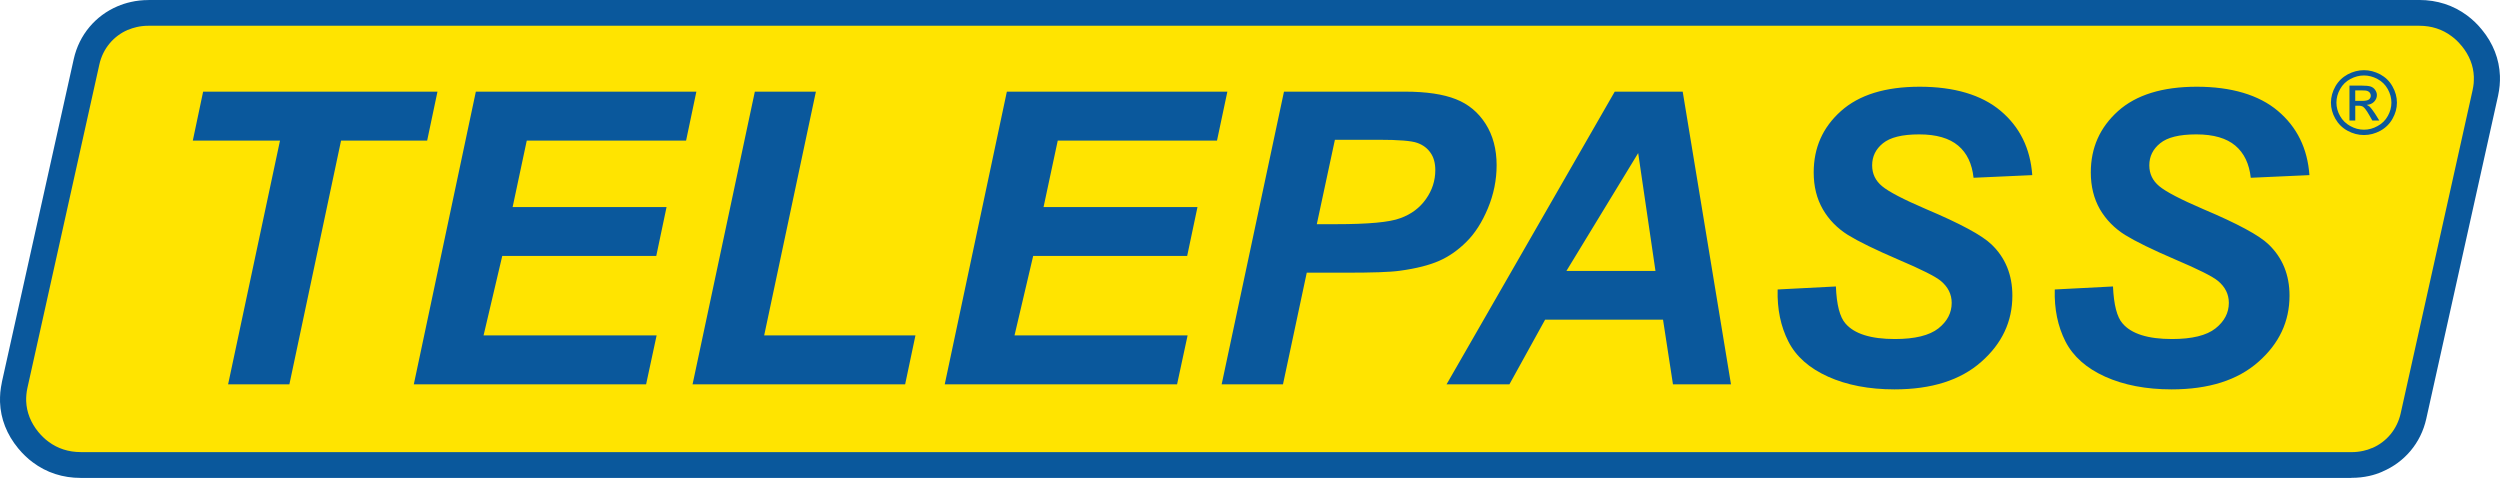
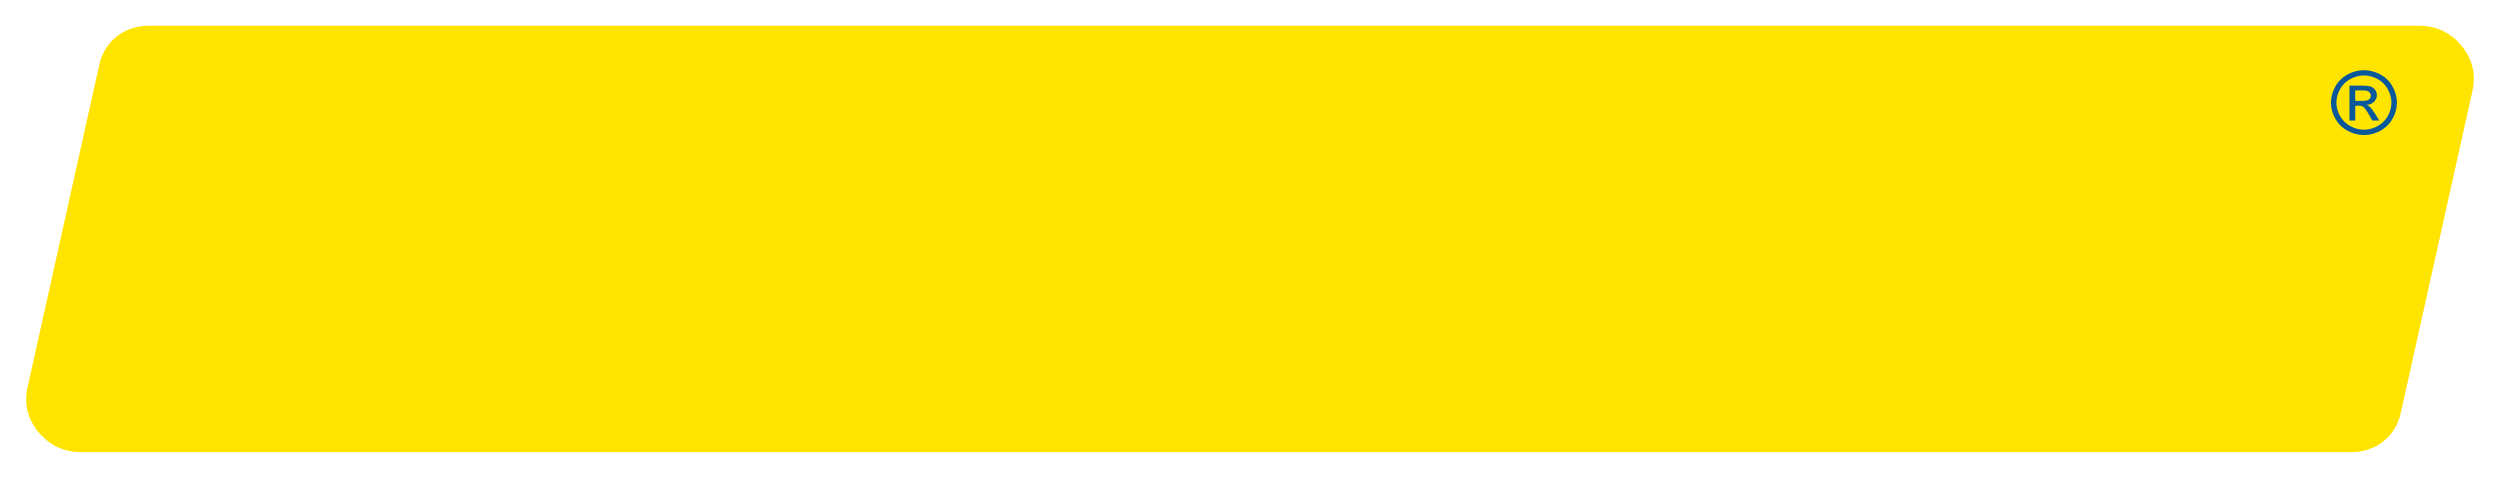
<svg xmlns="http://www.w3.org/2000/svg" id="Livello_2" data-name="Livello 2" viewBox="0 0 1121.96 214.48">
  <defs>
    <style> .cls-1 { fill: #0a589c; } .cls-1, .cls-2 { fill-rule: evenodd; stroke-width: 0px; } .cls-2 { fill: #ffe400; } </style>
  </defs>
  <g id="Livello_1-2" data-name="Livello 1">
    <g>
-       <path class="cls-1" d="M1055.27,214.48H36.23c-8.05,0-15.34-2.36-21.51-6.99-1.16-.84-2.32-1.82-3.43-2.91-1.06-1-2.08-2.11-3.08-3.32h-.01s-.03-.01-.03-.01v-.03C3.05,195.02.29,187.96.01,180.44c-.03-1.42,0-2.9.13-4.39.14-1.52.41-3.01.69-4.4v-.06s.01-.06.01-.06h-.01L33.09,26.53c2.45-10.99,9.8-19.51,19.64-23.71,1.88-.81,3.89-1.46,6.01-1.93,2.49-.58,5.15-.87,7.9-.87v-.03h1019.09c8.02,0,15.37,2.39,21.51,6.98,1.17.88,2.32,1.84,3.43,2.9,1.07,1.03,2.11,2.14,3.08,3.36h.03s.01,0,.01,0v.03c5.12,6.21,7.85,13.27,8.14,20.79.06,1.42,0,2.88-.13,4.37-.16,1.53-.36,3-.68,4.43v.04s-.01.03-.01.03l-32.24,145.03c-2.43,10.94-9.81,19.5-19.67,23.68v.03c-1.87.81-3.85,1.48-5.96,1.94-2.52.56-5.15.84-7.92.84v.03h-.09.03Z" />
      <path class="cls-2" d="M36.23,202.91h1019.09c1.78.01,3.58-.2,5.3-.58,1.35-.29,2.68-.72,3.97-1.29v.04c6.41-2.75,11.19-8.37,12.8-15.59l32.27-145.01v-.03h0c.23-1.11.41-2.14.49-3.08.07-.96.07-1.95.07-2.95-.17-4.94-2.04-9.67-5.5-13.87h-.01l-.04-.03h0c-.68-.83-1.4-1.64-2.17-2.37-.71-.68-1.49-1.33-2.32-1.93-4.08-3.07-8.99-4.66-14.45-4.66H66.63c-1.78,0-3.58.19-5.28.58-1.36.3-2.66.74-3.97,1.29v-.04c-6.38,2.75-11.22,8.37-12.8,15.59L12.33,173.99h-.01v.04c-.26,1.1-.39,2.13-.48,3.07-.09.98-.12,1.95-.09,2.95.19,4.92,2.04,9.66,5.49,13.87h0s.03.03.03.03h0c.71.84,1.43,1.64,2.21,2.36.71.69,1.49,1.35,2.33,1.95,4.08,3.05,8.96,4.63,14.42,4.63h0Z" />
      <path class="cls-1" d="M1056.99,45.28h3.13c1.48,0,2.49-.22,3.04-.65.54-.45.81-1.01.81-1.75,0-.46-.16-.85-.41-1.24-.26-.36-.59-.62-1.09-.81-.46-.2-1.32-.26-2.56-.26h-2.92v4.72ZM1054.4,54.11v-15.69h5.49c1.87,0,3.21.13,4.07.43.84.29,1.48.8,1.98,1.52.51.74.77,1.49.77,2.3,0,1.11-.42,2.11-1.27,3-.81.84-1.91,1.3-3.29,1.4.56.26,1.01.54,1.36.83.62.64,1.39,1.66,2.36,3.11l1.93,3.1h-3.13l-1.42-2.5c-1.1-1.93-2.03-3.16-2.66-3.63-.49-.36-1.17-.54-2.08-.54h-1.51v6.67h-2.59ZM1060.91,33.87c-2.08,0-4.1.52-6.08,1.58-1.98,1.04-3.53,2.55-4.62,4.52-1.11,1.94-1.66,3.98-1.66,6.09s.55,4.1,1.62,5.99c1.1,1.95,2.65,3.45,4.6,4.52,1.95,1.09,4,1.64,6.14,1.64s4.17-.55,6.11-1.64c1.98-1.07,3.53-2.56,4.59-4.52,1.07-1.9,1.62-3.89,1.62-5.99s-.56-4.15-1.65-6.09c-1.1-1.97-2.63-3.47-4.62-4.52-1.98-1.06-4-1.58-6.05-1.58M1060.91,31.49c2.48,0,4.91.64,7.28,1.87,2.36,1.29,4.2,3.07,5.5,5.4,1.33,2.33,2.01,4.76,2.01,7.31s-.67,4.92-1.98,7.22c-1.29,2.32-3.13,4.11-5.46,5.4-2.37,1.27-4.79,1.91-7.35,1.91s-5.01-.64-7.35-1.91c-2.36-1.29-4.18-3.08-5.49-5.4-1.32-2.3-1.98-4.73-1.98-7.22s.68-4.98,2-7.31c1.33-2.33,3.18-4.11,5.54-5.4,2.35-1.23,4.79-1.87,7.28-1.87" />
-       <path class="cls-1" d="M922.16,129.91l26.11-1.35c.38,8.22,1.78,13.74,4.29,16.58,3.98,4.69,11.44,7.01,22.19,7.01,9.03,0,15.52-1.61,19.51-4.75,4.01-3.18,6.01-6.99,6.01-11.48,0-3.84-1.62-7.17-4.91-9.87-2.32-1.94-8.67-5.15-19.02-9.54-10.35-4.44-17.88-8.14-22.64-11.06-4.75-3-8.51-6.8-11.28-11.52-2.71-4.75-4.1-10.23-4.1-16.56,0-11.09,4.1-20.21,12.23-27.52,8.14-7.28,19.92-10.93,35.34-10.93s27.81,3.63,36.36,10.83c8.6,7.25,13.32,16.84,14.19,28.84l-26.33,1.19c-.68-6.27-3-11.12-6.93-14.43-3.95-3.33-9.76-5.04-17.49-5.04s-13,1.35-16.23,3.97c-3.26,2.62-4.88,5.91-4.88,9.93,0,3.78,1.49,6.89,4.47,9.35,2.97,2.49,9.54,5.91,19.73,10.29,15.4,6.51,25.16,11.77,29.34,15.84,6.24,5.98,9.38,13.65,9.38,23,0,11.61-4.65,21.51-13.97,29.7-9.32,8.24-22.28,12.35-38.95,12.35-11.47,0-21.42-1.93-29.82-5.7-8.41-3.81-14.35-9.05-17.82-15.81-3.42-6.76-5.05-14.49-4.79-23.31M797.78,129.91l26.14-1.35c.32,8.22,1.77,13.74,4.26,16.58,3.98,4.69,11.45,7.01,22.22,7.01,8.98,0,15.47-1.61,19.5-4.75,4-3.18,5.99-6.99,5.99-11.48,0-3.84-1.64-7.17-4.92-9.87-2.33-1.94-8.66-5.15-19.01-9.54-10.34-4.44-17.89-8.14-22.64-11.06-4.76-3-8.51-6.8-11.25-11.52-2.74-4.75-4.11-10.23-4.11-16.56,0-11.09,4.05-20.21,12.23-27.52,8.14-7.28,19.9-10.93,35.34-10.93s27.78,3.63,36.33,10.83c8.6,7.25,13.32,16.84,14.19,28.84l-26.35,1.19c-.67-6.27-2.95-11.12-6.9-14.43-3.97-3.33-9.77-5.04-17.49-5.04s-13.01,1.35-16.26,3.97-4.86,5.91-4.86,9.93c0,3.78,1.49,6.89,4.47,9.35,2.97,2.49,9.54,5.91,19.75,10.29,15.39,6.51,25.14,11.77,29.34,15.84,6.25,5.98,9.37,13.65,9.37,23,0,11.61-4.65,21.51-13.97,29.7-9.32,8.24-22.28,12.35-38.94,12.35-11.47,0-21.41-1.93-29.79-5.7-8.45-3.81-14.4-9.05-17.83-15.81-3.43-6.76-5.05-14.49-4.81-23.31M742.95,121.6l-7.76-52.9-32.21,52.9h39.97ZM746.33,143.46h-52.91l-16.02,29.02h-28.21l75.48-131.35h30.5l21.67,131.35h-26.04l-4.46-29.02ZM590.95,100.61h8.5c14.49,0,24.2-.85,29.02-2.71,4.88-1.75,8.71-4.63,11.47-8.56,2.81-3.97,4.2-8.27,4.2-13,0-3.14-.71-5.75-2.14-7.76-1.42-2.07-3.4-3.55-5.98-4.46-2.58-.93-8.32-1.39-17.27-1.39h-19.67l-8.12,37.87ZM575.78,172.48h-27.52l27.97-131.35h54.3c9.61,0,17.26,1.16,22.86,3.39,5.63,2.21,10.05,5.91,13.35,11.09,3.27,5.17,4.92,11.36,4.92,18.51,0,6.63-1.3,13.09-3.91,19.35-2.62,6.28-5.82,11.28-9.63,15.04-3.76,3.76-7.86,6.62-12.22,8.54-4.4,1.94-10.25,3.45-17.69,4.46-4.3.61-12.38.87-24.22.87h-17.54l-10.67,50.1ZM423.98,172.48l27.88-131.35h98.96l-4.65,21.97h-71.47l-6.37,29.82h69.08l-4.63,21.95h-69.11l-8.37,35.64h77.68l-4.73,21.97h-104.27ZM310.81,172.48l27.95-131.35h27.4l-23.21,109.38h67.89l-4.63,21.97h-95.41ZM185.71,172.48l27.84-131.35h98.97l-4.62,21.97h-71.5l-6.34,29.82h69.08l-4.62,21.95h-69.12l-8.38,35.64h77.66l-4.72,21.97h-104.26ZM129.87,172.48h-27.5l23.29-109.38h-39.13l4.63-21.97h105.17l-4.63,21.97h-38.64l-23.19,109.38Z" />
    </g>
  </g>
</svg>